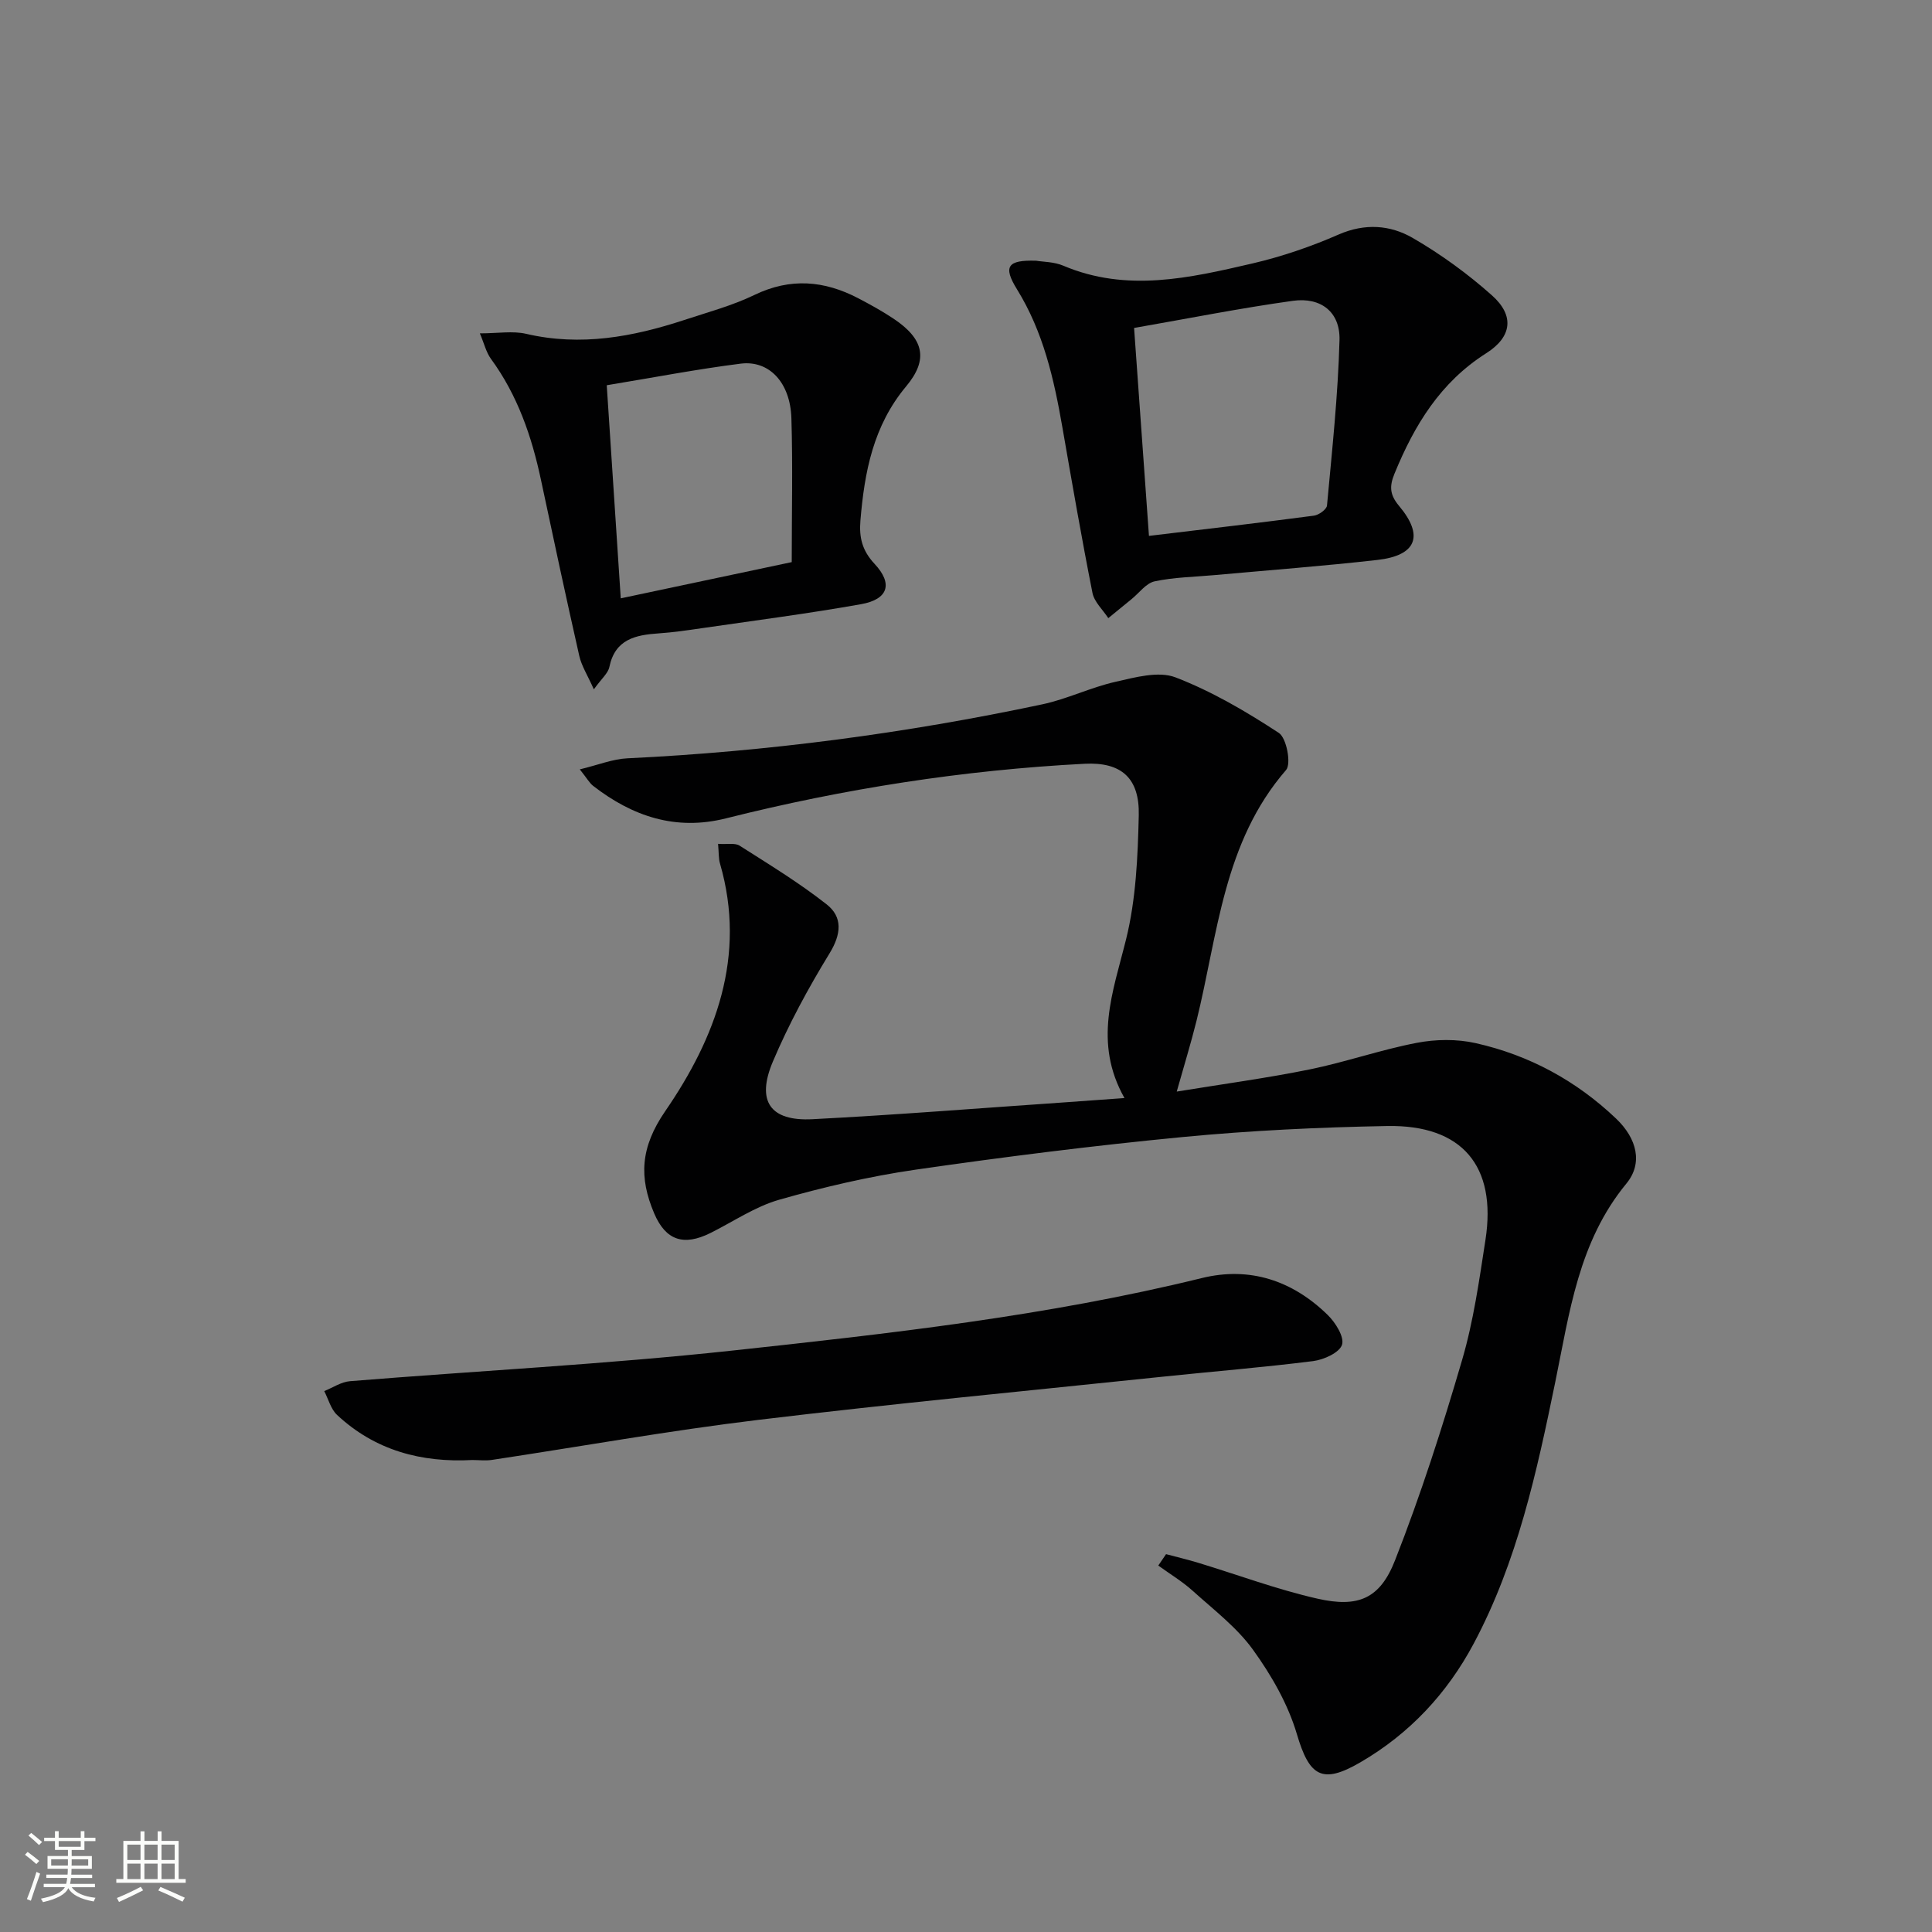
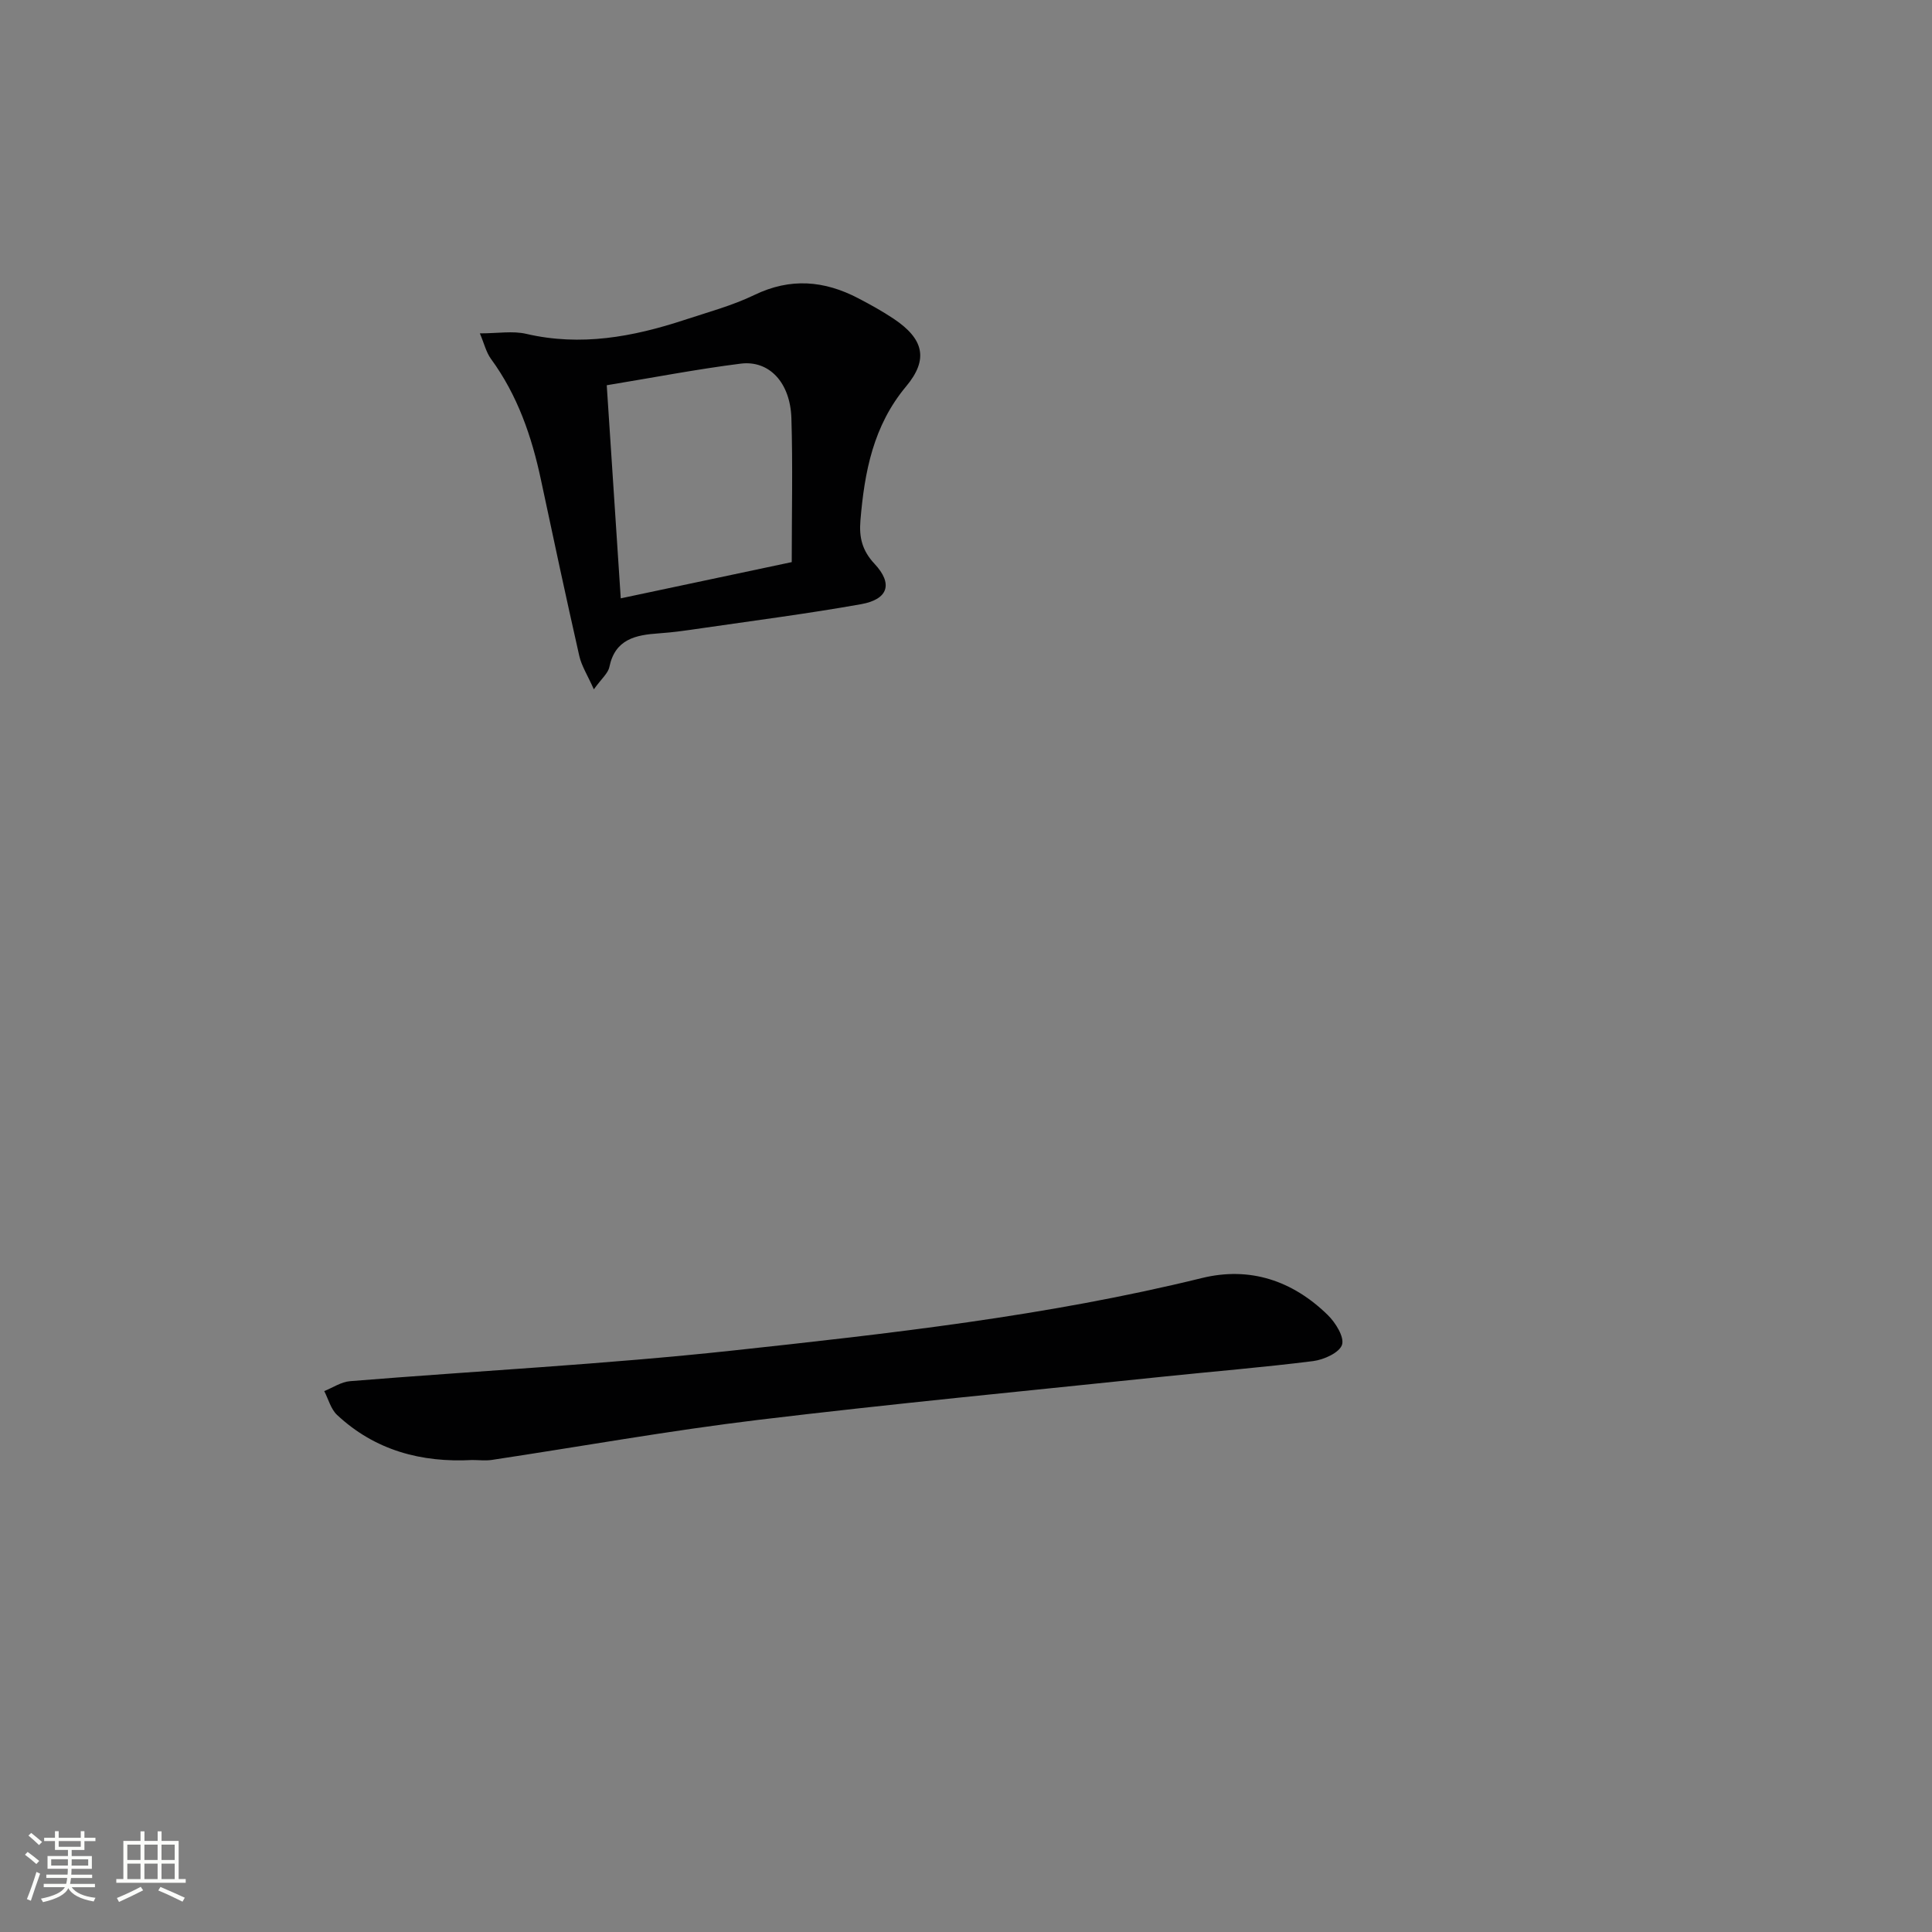
<svg xmlns="http://www.w3.org/2000/svg" enable-background="new 0 0 400 400" viewBox="0 0 400 400">
  <rect x="0" y="0" width="400" height="400" fill="#808080" stroke="none" />
  <path d="m5.17 384 .55-.58c.85.61 1.65 1.24 2.4 1.87l-.59.64c-.83-.73-1.62-1.38-2.36-1.93m1.22 9.53-.82-.34c.71-1.76 1.37-3.64 1.98-5.63.24.13.5.25.76.36-.6 1.67-1.24 3.54-1.92 5.61m-.5-13.5.57-.54c.56.44 1.31 1.06 2.26 1.87l-.64.64c-.68-.66-1.41-1.32-2.19-1.97m3.25.46h2.24v-1.36h.77v1.36h4.57v-1.36h.76v1.36h2.28v.69h-2.28v1.84h-2.64v1.26h4.18v2.64h-4.21c0 .45-.02.86-.05 1.21h4.32v.69h-4.38c-.04.34-.1.75-.19 1.22h5.15v.69h-4.82c.87 1.19 2.51 1.92 4.93 2.19-.17.31-.3.57-.37.76-2.77-.49-4.52-1.41-5.26-2.76-.56 1.26-2.3 2.23-5.24 2.9-.12-.24-.26-.48-.43-.72 2.73-.55 4.38-1.34 4.96-2.38h-4.38v-.69h4.65c.1-.38.17-.79.21-1.22h-4.32v-.69h4.4c.03-.34.05-.75.05-1.21h-4.2v-2.64h4.23v-1.26h-2.69v-1.84h-2.24zm1.46 4.46v1.29h3.45c.01-.4.02-.57.01-.53v-.32-.45h-3.46zm1.55-2.59h4.57v-1.19h-4.57zm6.11 2.59h-3.42v.77c-.01.19-.01.37-.02.53h3.44z" fill="#fbfcfa" />
  <path d="m32.63 379.16h.82v1.98h3.54v7.89h1.46v.78h-14.37v-.78h1.46v-7.89h3.55v-1.98h.82v1.98h2.73v-1.98zm-3.49 11.48.5.73c-1.61.82-3.28 1.63-5 2.41-.13-.27-.28-.55-.44-.82 1.75-.72 3.4-1.49 4.94-2.32m-2.78-5.55h2.73v-3.18h-2.73zm0 3.95h2.73v-3.2h-2.73zm3.54-3.95h2.73v-3.18h-2.73zm0 3.95h2.73v-3.2h-2.73zm7.89 4.68c-1.84-.92-3.51-1.7-5.02-2.32l.45-.73c1.89.8 3.57 1.55 5.04 2.23zm-1.62-11.81h-2.73v3.18h2.73zm-2.73 7.13h2.73v-3.2h-2.73z" fill="#fbfcfa" />
  <g fill="#010102">
-     <path d="m148.67 174.71c1.93.13 3.5-.23 4.45.37 6.12 3.9 12.35 7.69 18.03 12.16 3.36 2.64 3.03 6.17.6 10.14-4.4 7.19-8.46 14.67-11.74 22.42-3.48 8.22-.53 12.37 8.2 11.92 17.43-.9 34.82-2.3 52.23-3.49 3.75-.26 7.5-.54 12.37-.89-6.52-11.55-2.36-22 .33-32.86 2.05-8.28 2.43-17.08 2.63-25.67.18-7.68-3.56-11.08-11.22-10.68-25.11 1.3-49.86 5.17-74.24 11.3-10.4 2.62-19.34-.4-27.5-6.72-.75-.58-1.24-1.5-2.77-3.42 3.79-.91 6.8-2.15 9.87-2.29 28.93-1.39 57.54-5.16 85.86-11.17 5.16-1.09 10.03-3.51 15.18-4.67 4.06-.92 8.89-2.27 12.42-.92 7.52 2.89 14.63 7.07 21.4 11.5 1.6 1.05 2.61 6.4 1.5 7.68-13 14.97-14.11 34-18.54 51.91-1.15 4.63-2.56 9.2-4.1 14.67 9.68-1.58 18.66-2.79 27.53-4.59 7.45-1.52 14.7-4.07 22.16-5.5 3.94-.76 8.3-.82 12.2.06 11.07 2.48 20.84 7.78 29.08 15.63 4.34 4.14 5.58 9.25 2.13 13.44-9.94 12.07-11.77 26.7-14.75 41.2-3.81 18.53-7.84 37.1-16.85 54.02-5.51 10.35-13.3 18.69-23.48 24.61-7.97 4.64-10.57 2.86-13.14-5.82-1.83-6.2-5.26-12.18-9.07-17.46-3.35-4.65-8.14-8.29-12.46-12.19-2.19-1.98-4.77-3.53-7.17-5.27.54-.79 1.07-1.57 1.61-2.36 2.2.59 4.42 1.11 6.6 1.77 8.24 2.5 16.35 5.54 24.72 7.44 8.44 1.92 12.96.05 16.09-7.94 5.32-13.55 9.79-27.48 13.88-41.46 2.37-8.08 3.55-16.54 4.84-24.89 2.36-15.29-4.83-23.84-20.34-23.56-14.12.26-28.28.93-42.34 2.28-18.51 1.78-36.98 4.11-55.39 6.77-9.49 1.38-18.92 3.58-28.15 6.21-5 1.43-9.52 4.54-14.26 6.9-5.5 2.73-9.23 1.56-11.63-4.08-3.15-7.41-2.9-13.61 2.29-21.16 10.42-15.15 16.88-32.09 11.35-51.22-.32-1.04-.24-2.22-.41-4.12z" />
-     <path d="m214.52 53.98c1.41.24 3.7.21 5.63 1.03 13.14 5.57 26.18 2.54 39.13-.46 6.1-1.42 12.14-3.49 17.88-6 5.44-2.37 10.67-1.98 15.32.71 5.84 3.38 11.41 7.43 16.44 11.92 4.64 4.14 4.16 8.54-1.21 11.95-9.51 6.03-14.89 14.91-19 24.95-1.06 2.58-1 4.34.94 6.65 5.23 6.22 3.62 10.28-4.47 11.2-11.22 1.27-22.49 2.12-33.74 3.14-4.14.38-8.35.43-12.38 1.29-1.78.38-3.2 2.4-4.78 3.68-1.61 1.31-3.21 2.63-4.82 3.94-1.12-1.73-2.89-3.33-3.27-5.2-2.26-11.39-4.24-22.84-6.23-34.28-1.74-10.01-3.95-19.8-9.42-28.63-2.91-4.71-1.94-6.08 3.98-5.89zm20.28 13.92c1.07 14.92 2.07 28.88 3.08 43.05 12.09-1.45 23.13-2.73 34.16-4.19 1.01-.13 2.63-1.3 2.7-2.1 1.05-11.4 2.28-22.82 2.59-34.25.16-5.8-3.83-8.93-9.64-8.13-10.81 1.5-21.54 3.64-32.89 5.62z" />
    <path d="m97.77 302.28c-10.55.57-20.13-1.99-27.99-9.34-1.29-1.21-1.79-3.27-2.65-4.93 1.77-.71 3.5-1.9 5.32-2.05 26.34-2.14 52.75-3.49 79.01-6.32 32.65-3.53 65.34-7.16 97.36-15.03 9.97-2.45 18.8.54 26.07 7.64 1.61 1.57 3.48 4.57 2.96 6.17-.54 1.64-3.77 3.1-5.98 3.38-10.38 1.31-20.82 2.15-31.23 3.24-27.91 2.92-55.86 5.58-83.72 8.94-18.45 2.23-36.77 5.52-55.15 8.29-1.31.18-2.67.01-4 .01z" />
    <path d="m122.95 142.72c-1.31-2.94-2.55-4.85-3.02-6.94-2.74-12.1-5.34-24.24-7.92-36.38-1.91-9.02-4.85-17.57-10.37-25.11-.99-1.36-1.39-3.15-2.29-5.27 3.73 0 6.8-.55 9.6.1 11.29 2.63 22.07.63 32.75-2.88 4.88-1.61 9.91-2.96 14.51-5.18 7.43-3.59 14.45-2.98 21.48.69 2.49 1.3 4.97 2.67 7.31 4.23 6.24 4.16 7.31 8.39 2.61 14.01-6.82 8.16-8.63 17.72-9.47 27.79-.29 3.49.36 6.21 2.92 8.95 3.88 4.14 2.83 7.36-2.78 8.36-10.94 1.95-21.97 3.37-32.97 4.97-2.96.43-5.92.87-8.9 1.07-4.82.33-9.06 1.19-10.25 6.97-.27 1.3-1.6 2.38-3.21 4.62zm2.67-62.96c.99 15.09 1.94 29.54 2.9 44.12 12.43-2.63 23.88-5.06 35.4-7.5 0-10.23.23-20.02-.07-29.79-.23-7.37-4.58-12.05-10.51-11.3-9.04 1.14-17.99 2.87-27.72 4.47z" />
  </g>
</svg>